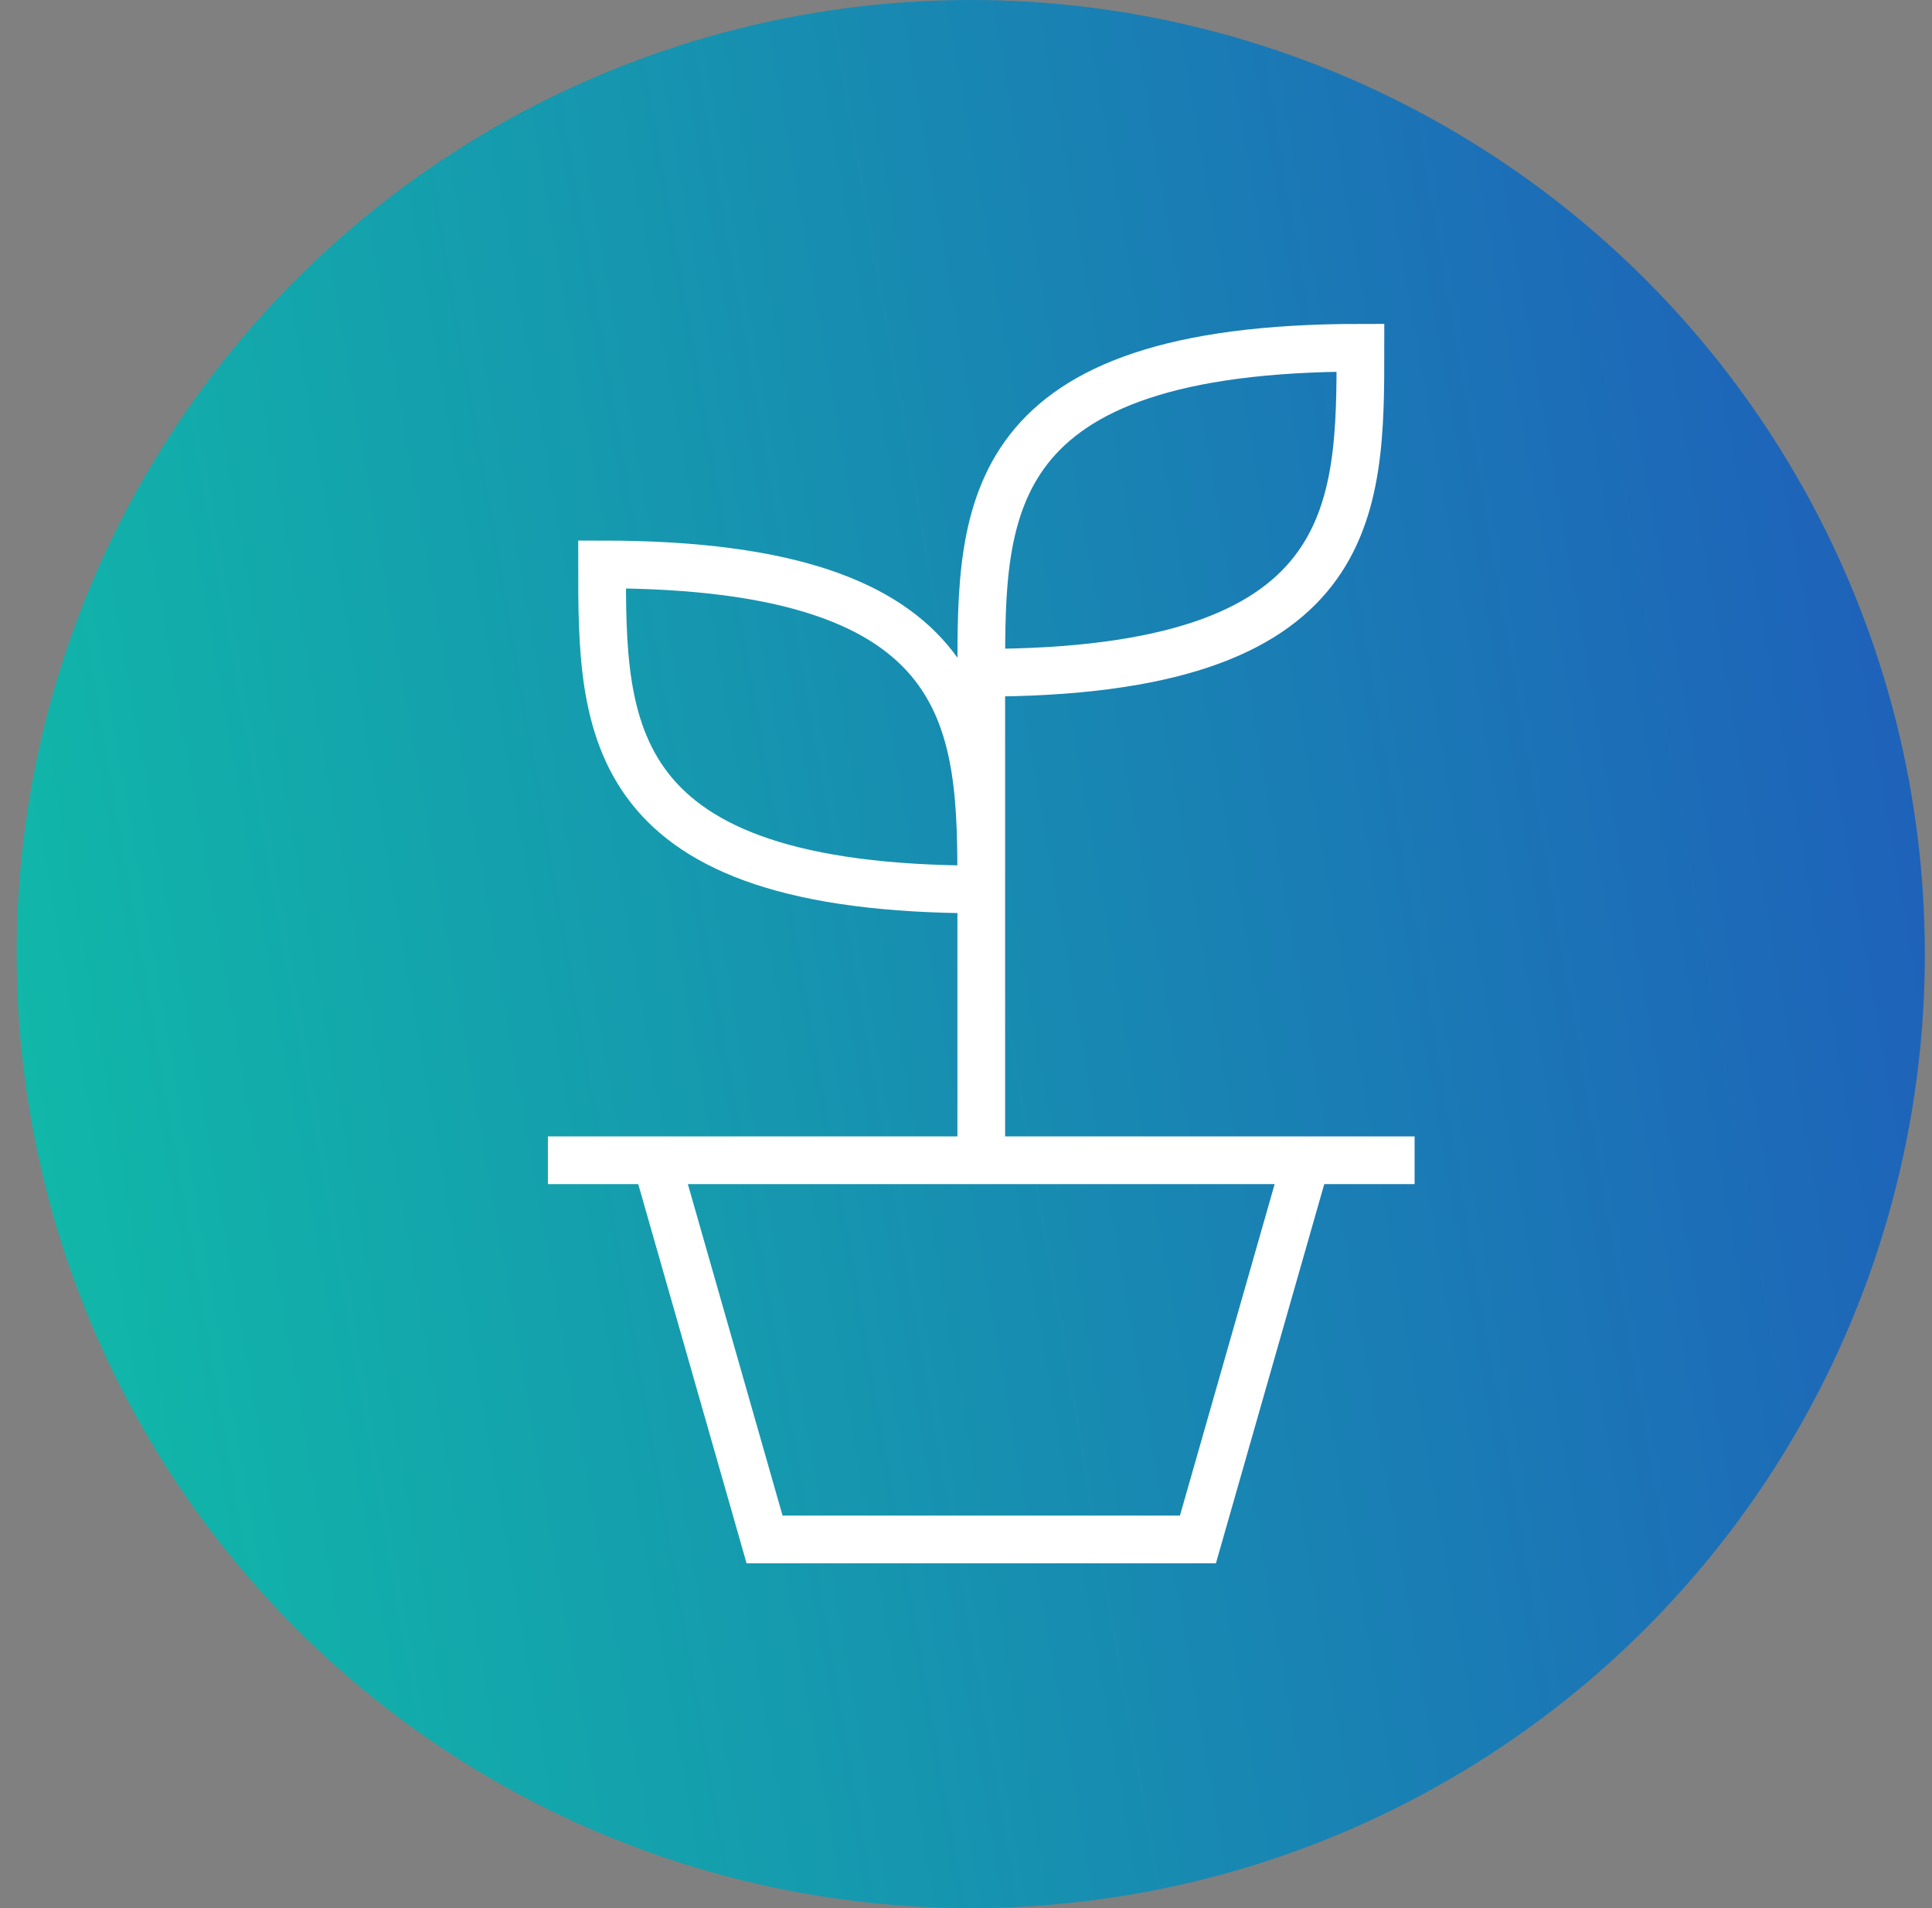
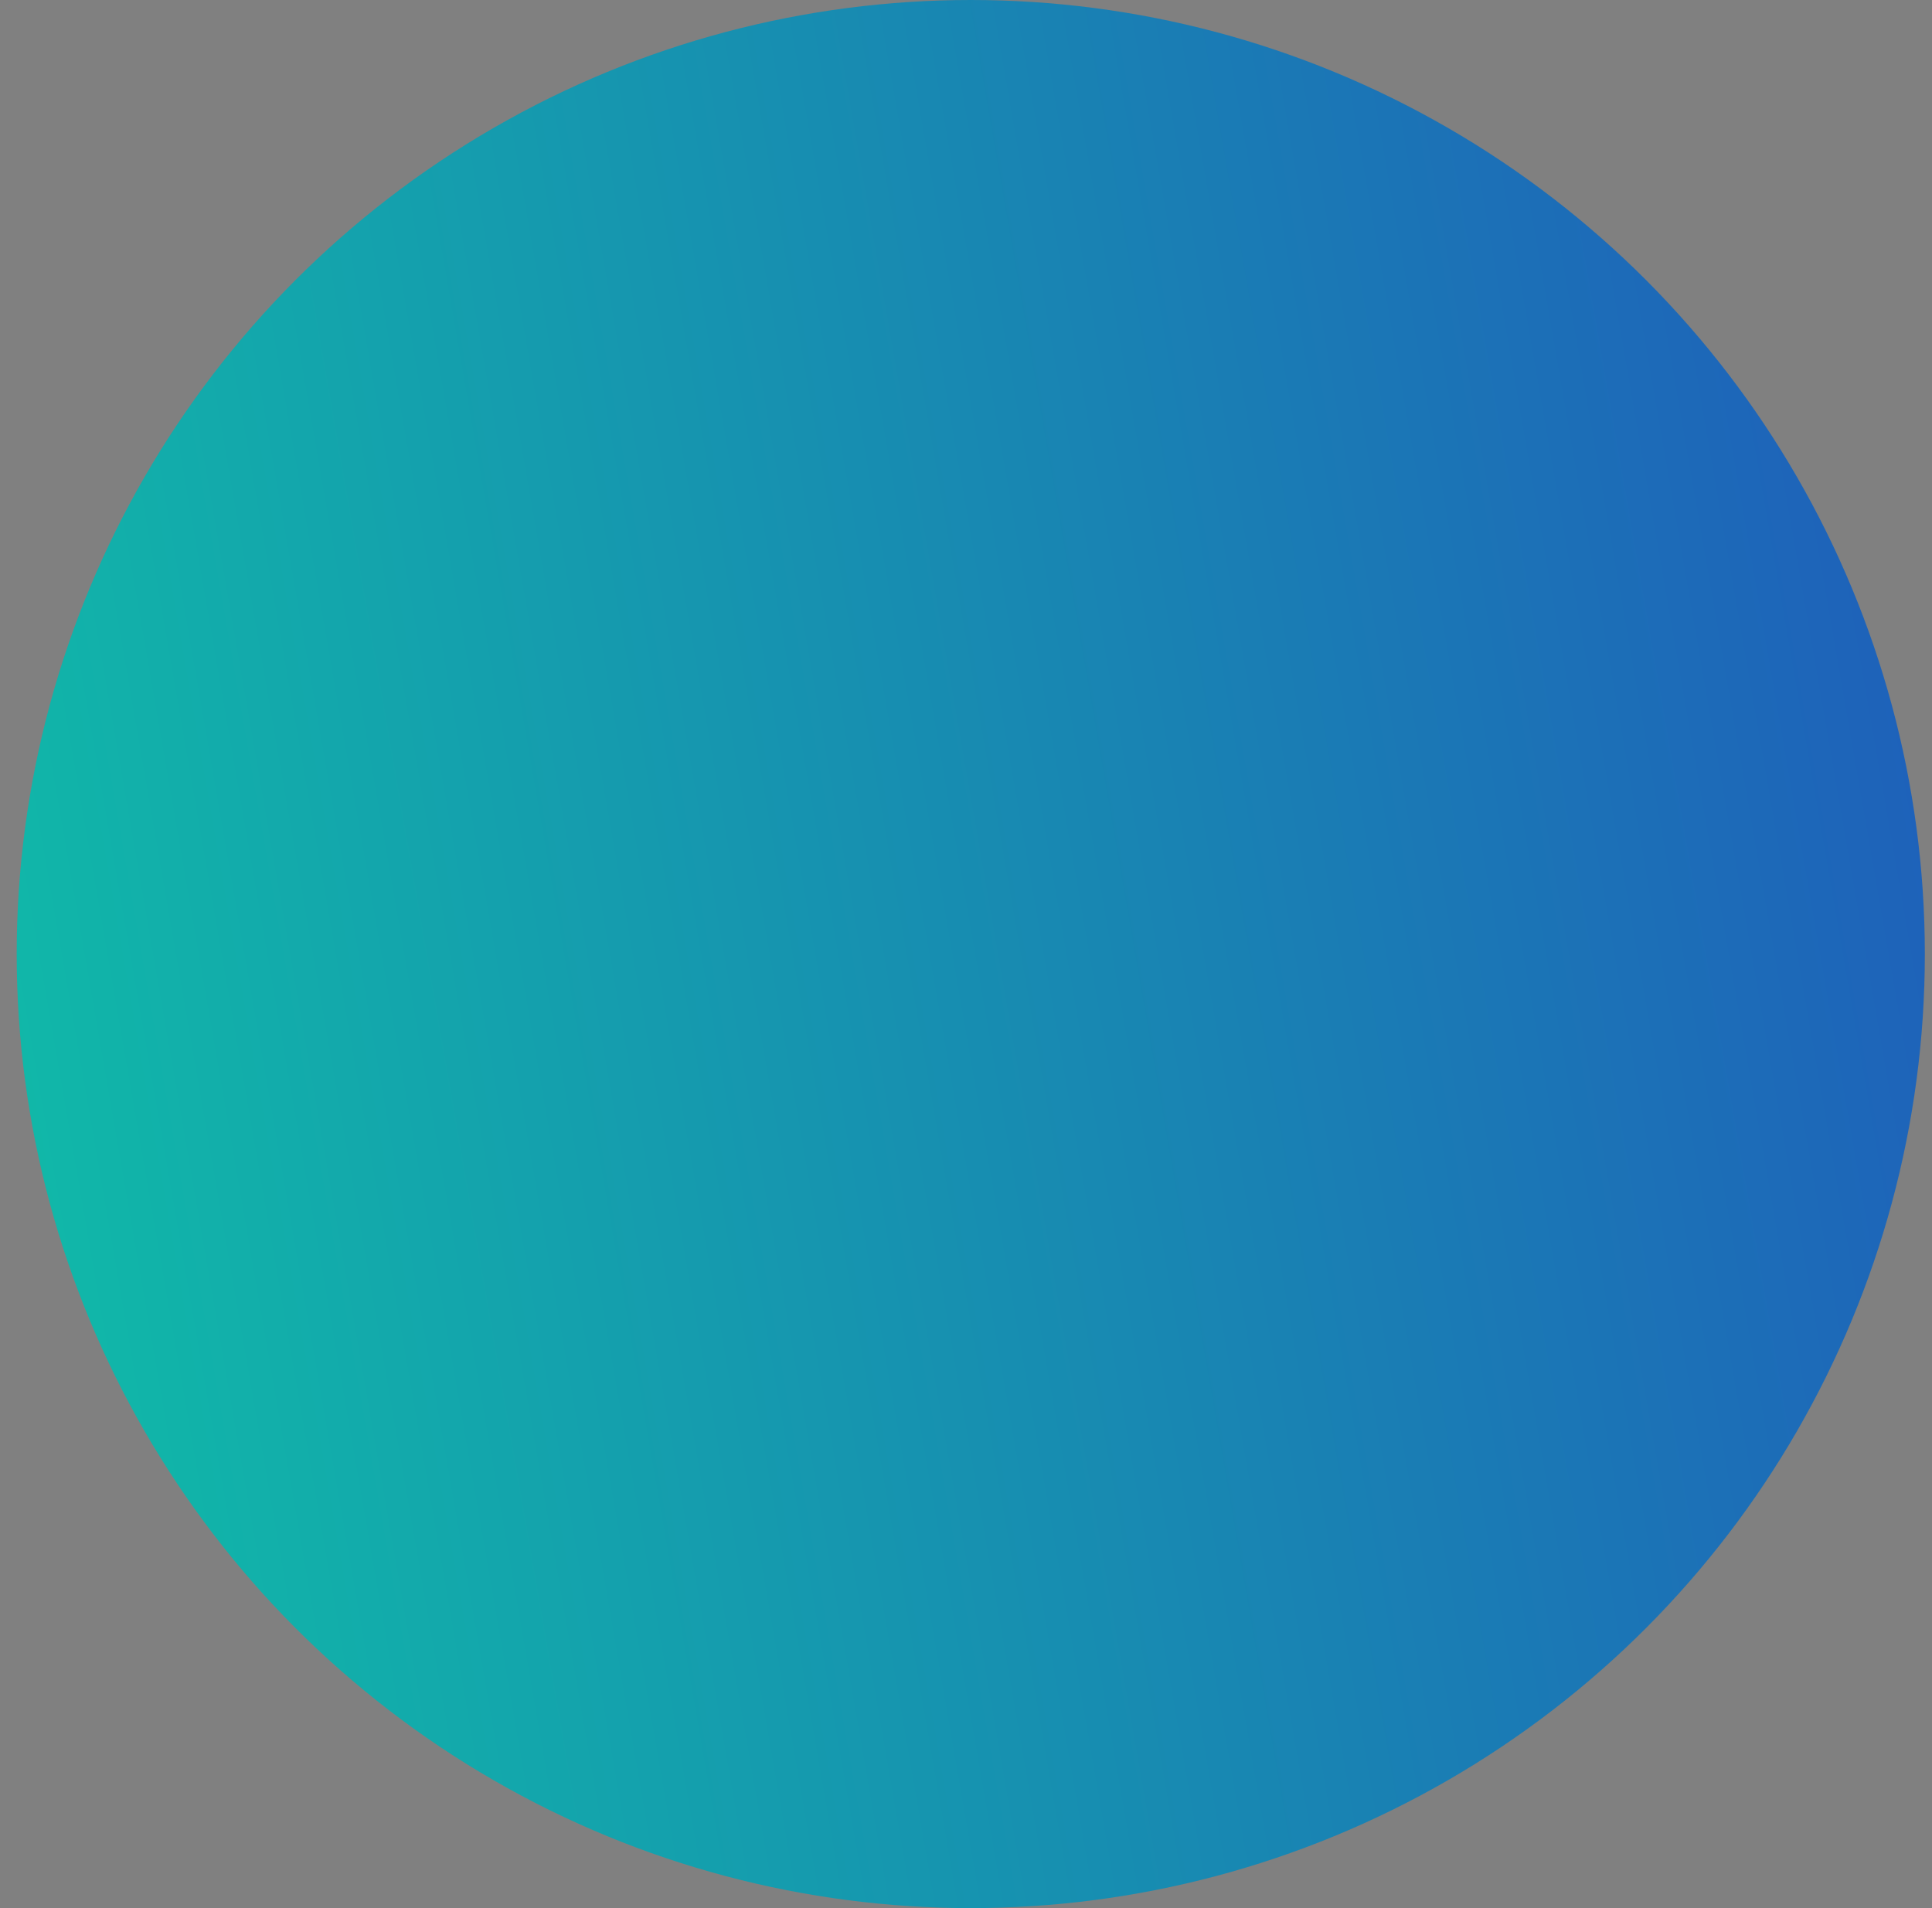
<svg xmlns="http://www.w3.org/2000/svg" width="81" height="80" viewBox="0 0 81 80" fill="none">
  <rect x="0" y="0" width="81" height="80" fill="#808080" stroke="none" />
  <circle cx="40.7" cy="40" r="40" fill="url(#paint0_linear_949_1593)" />
-   <path d="M41.14 48.646V28.206M41.14 28.206C41.14 21.393 41.14 14.58 57.037 14.58C57.037 21.393 57.037 28.206 41.14 28.206ZM22.971 48.646H59.308M54.766 48.646L50.224 64.543H32.055L27.513 48.646M41.14 37.291C41.14 30.477 41.14 23.664 25.242 23.664C25.242 30.477 25.242 37.291 41.14 37.291Z" stroke="white" stroke-width="2" />
  <defs>
    <linearGradient id="paint0_linear_949_1593" x1="124.216" y1="-50.549" x2="-31.88" y2="-23.41" gradientUnits="userSpaceOnUse">
      <stop stop-color="#2825C6" />
      <stop offset="1" stop-color="#0DCDA4" />
    </linearGradient>
  </defs>
</svg>